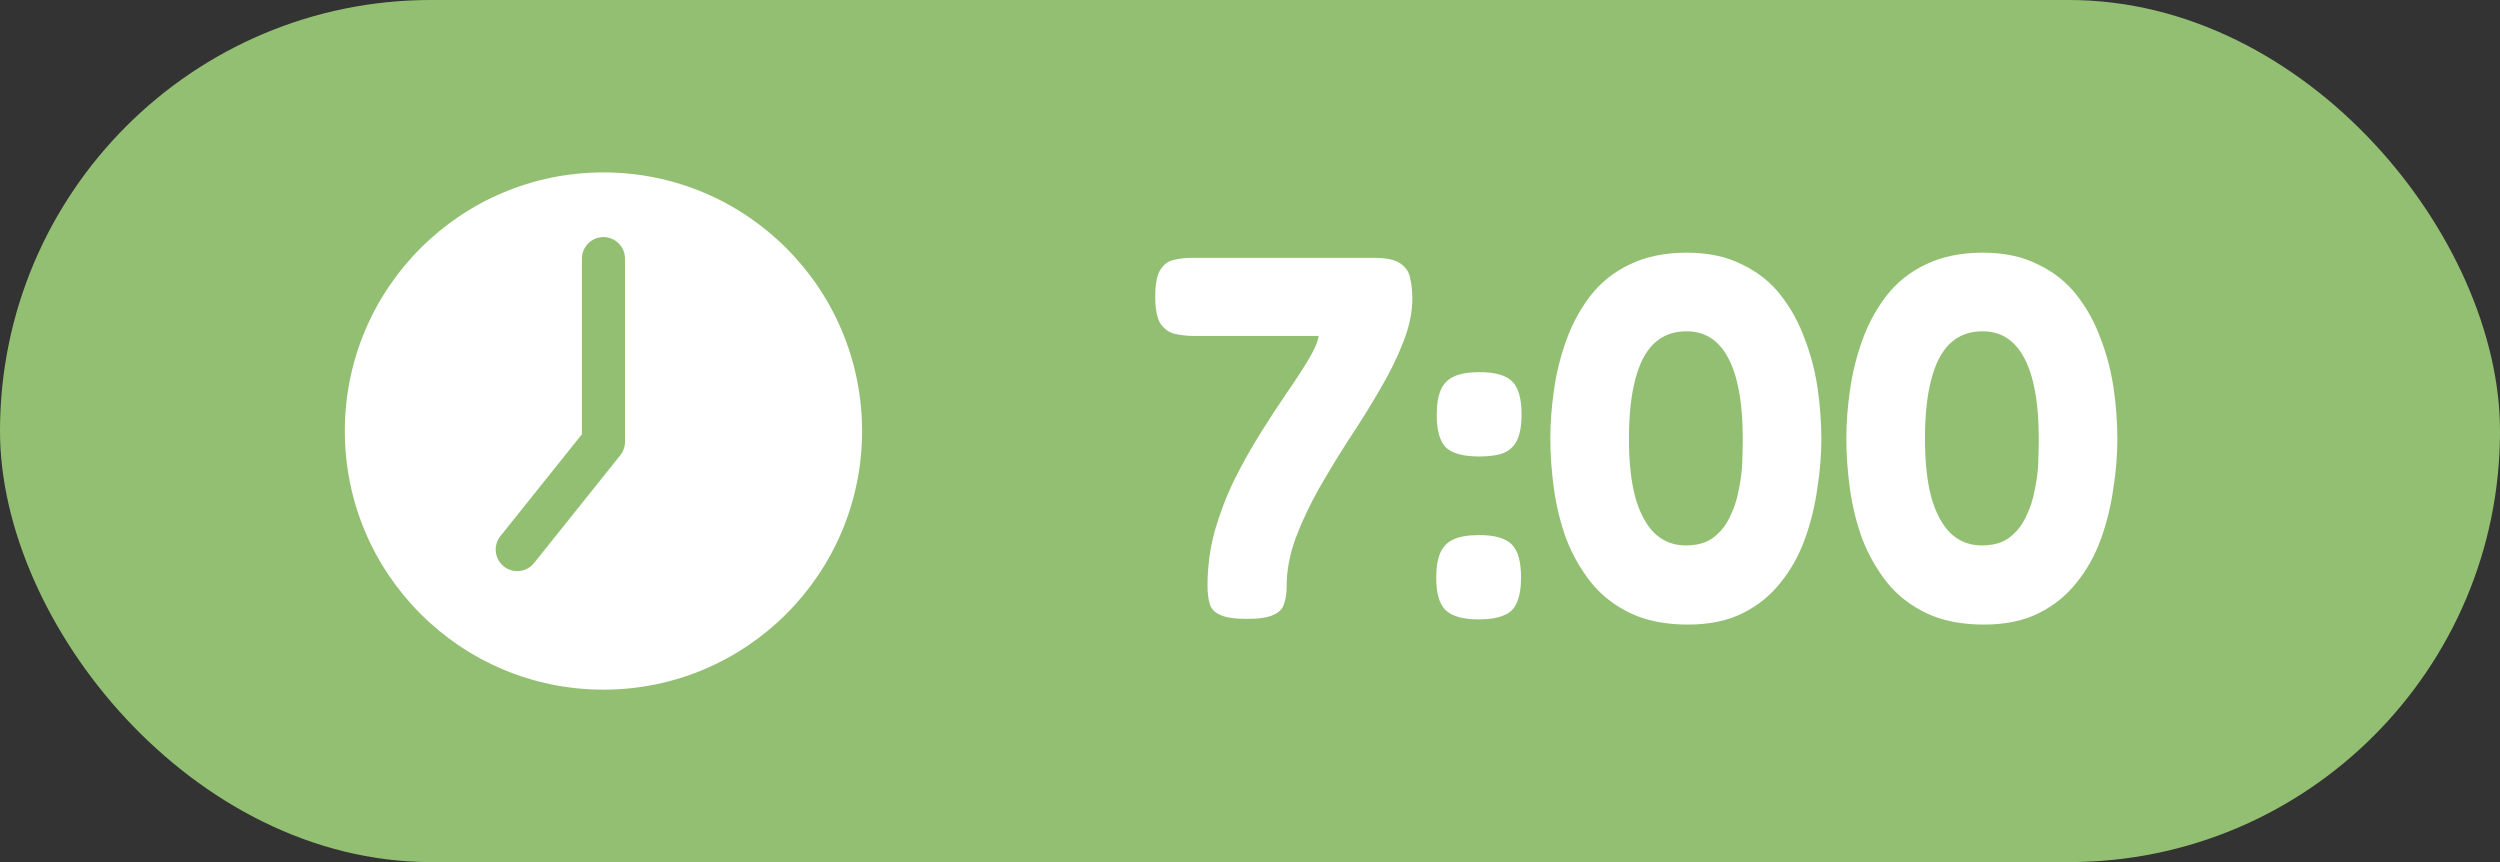
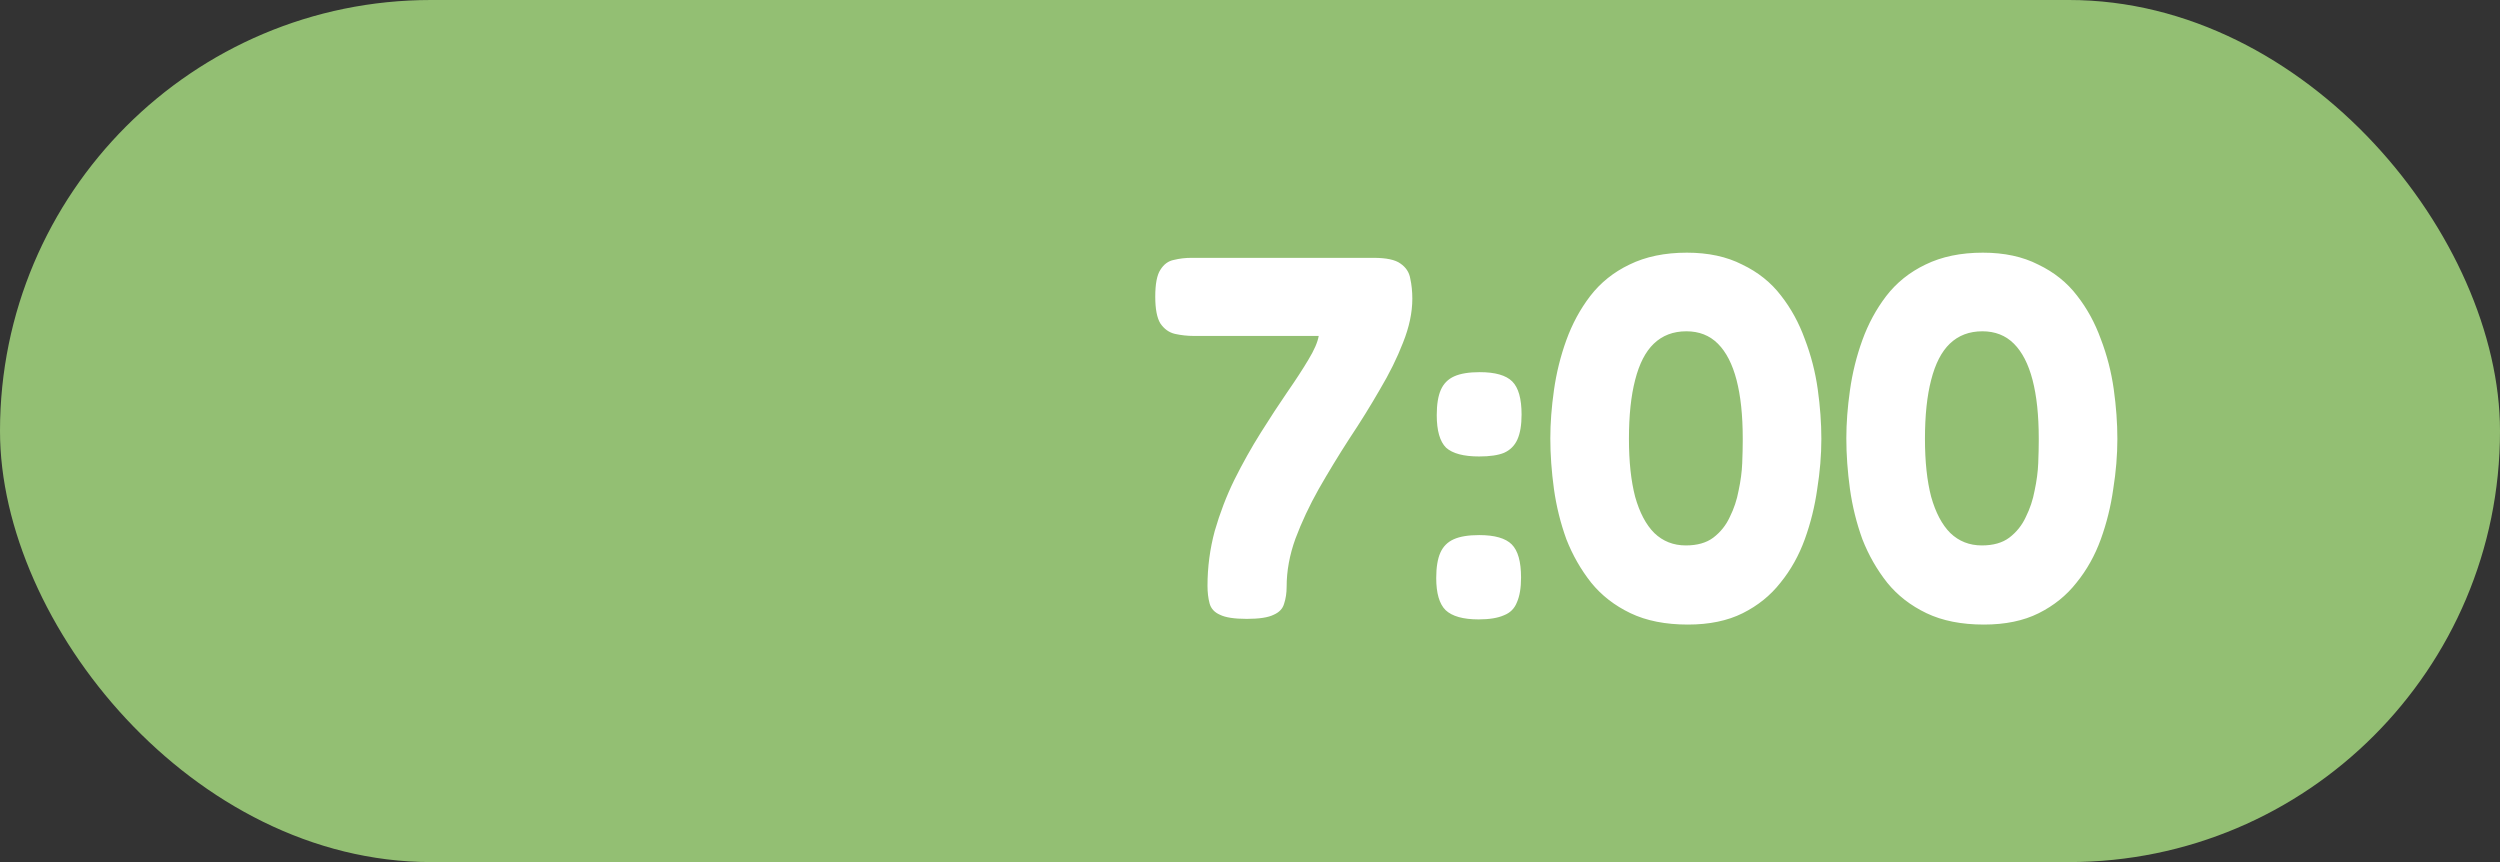
<svg xmlns="http://www.w3.org/2000/svg" width="116" height="40" viewBox="0 0 116 40" fill="none">
  <rect x="0" y="0" width="116" height="40" fill="#333333" stroke="none" />
  <rect width="116" height="40" rx="20" fill="#93BF73" />
-   <circle cx="28" cy="20" r="12" fill="white" />
-   <path d="M28 12V20.5L24 25.5" stroke="#93BF73" stroke-width="2" stroke-linecap="round" stroke-linejoin="round" />
  <path d="M57.852 28.716C57.276 28.716 56.86 28.652 56.604 28.524C56.348 28.412 56.188 28.236 56.124 27.996C56.06 27.756 56.028 27.484 56.028 27.18C56.028 26.316 56.14 25.468 56.364 24.636C56.604 23.804 56.908 23.012 57.276 22.26C57.66 21.492 58.068 20.764 58.5 20.076C58.932 19.388 59.34 18.764 59.724 18.204C60.124 17.628 60.452 17.124 60.708 16.692C60.98 16.244 61.14 15.876 61.188 15.588H55.404C55.1 15.588 54.804 15.556 54.516 15.492C54.244 15.428 54.02 15.268 53.844 15.012C53.684 14.756 53.604 14.34 53.604 13.764C53.604 13.172 53.684 12.756 53.844 12.516C54.004 12.26 54.212 12.108 54.468 12.06C54.724 11.996 54.996 11.964 55.284 11.964H63.732C64.324 11.964 64.74 12.052 64.98 12.228C65.236 12.404 65.388 12.636 65.436 12.924C65.5 13.212 65.532 13.524 65.532 13.86C65.532 14.5 65.388 15.18 65.1 15.9C64.828 16.604 64.468 17.332 64.02 18.084C63.588 18.836 63.116 19.596 62.604 20.364C62.108 21.132 61.636 21.908 61.188 22.692C60.756 23.46 60.396 24.228 60.108 24.996C59.836 25.748 59.7 26.492 59.7 27.228C59.7 27.516 59.66 27.78 59.58 28.02C59.516 28.244 59.356 28.412 59.1 28.524C58.844 28.652 58.428 28.716 57.852 28.716ZM68.633 21.18C67.913 21.18 67.401 21.044 67.097 20.772C66.809 20.484 66.665 19.98 66.665 19.26C66.665 18.764 66.729 18.372 66.857 18.084C66.985 17.796 67.193 17.588 67.481 17.46C67.769 17.332 68.161 17.268 68.657 17.268C69.377 17.268 69.881 17.412 70.169 17.7C70.457 17.988 70.601 18.5 70.601 19.236C70.601 19.716 70.537 20.1 70.409 20.388C70.281 20.676 70.073 20.884 69.785 21.012C69.513 21.124 69.129 21.18 68.633 21.18ZM68.609 28.74C67.889 28.74 67.377 28.596 67.073 28.308C66.785 28.02 66.641 27.524 66.641 26.82C66.641 26.324 66.705 25.932 66.833 25.644C66.961 25.356 67.169 25.148 67.457 25.02C67.745 24.892 68.137 24.828 68.633 24.828C69.353 24.828 69.857 24.972 70.145 25.26C70.433 25.548 70.577 26.06 70.577 26.796C70.577 27.276 70.513 27.66 70.385 27.948C70.273 28.236 70.073 28.436 69.785 28.548C69.497 28.676 69.105 28.74 68.609 28.74ZM78.319 28.98C77.279 28.98 76.391 28.804 75.655 28.452C74.919 28.1 74.311 27.628 73.831 27.036C73.351 26.428 72.967 25.756 72.679 25.02C72.407 24.268 72.215 23.492 72.103 22.692C71.991 21.876 71.935 21.092 71.935 20.34C71.935 19.636 71.991 18.892 72.103 18.108C72.215 17.308 72.407 16.532 72.679 15.78C72.951 15.028 73.319 14.348 73.783 13.74C74.263 13.116 74.871 12.628 75.607 12.276C76.359 11.908 77.247 11.724 78.271 11.724C79.263 11.724 80.119 11.908 80.839 12.276C81.575 12.628 82.175 13.108 82.639 13.716C83.103 14.308 83.471 14.98 83.743 15.732C84.031 16.484 84.231 17.26 84.343 18.06C84.455 18.86 84.511 19.628 84.511 20.364C84.511 21.116 84.447 21.892 84.319 22.692C84.207 23.492 84.015 24.268 83.743 25.02C83.471 25.772 83.095 26.444 82.615 27.036C82.151 27.628 81.567 28.1 80.863 28.452C80.159 28.804 79.311 28.98 78.319 28.98ZM78.223 25.308C78.751 25.308 79.175 25.188 79.495 24.948C79.831 24.692 80.087 24.372 80.263 23.988C80.455 23.604 80.591 23.196 80.671 22.764C80.767 22.316 80.823 21.892 80.839 21.492C80.855 21.076 80.863 20.732 80.863 20.46V20.34C80.863 19.268 80.767 18.364 80.575 17.628C80.383 16.892 80.095 16.332 79.711 15.948C79.327 15.564 78.839 15.372 78.247 15.372C77.639 15.372 77.135 15.564 76.735 15.948C76.351 16.316 76.063 16.876 75.871 17.628C75.679 18.364 75.583 19.276 75.583 20.364C75.583 21.42 75.679 22.316 75.871 23.052C76.079 23.788 76.375 24.348 76.759 24.732C77.159 25.116 77.647 25.308 78.223 25.308ZM92.054 28.98C91.014 28.98 90.126 28.804 89.39 28.452C88.654 28.1 88.046 27.628 87.566 27.036C87.086 26.428 86.702 25.756 86.414 25.02C86.142 24.268 85.95 23.492 85.838 22.692C85.726 21.876 85.67 21.092 85.67 20.34C85.67 19.636 85.726 18.892 85.838 18.108C85.95 17.308 86.142 16.532 86.414 15.78C86.686 15.028 87.054 14.348 87.518 13.74C87.998 13.116 88.606 12.628 89.342 12.276C90.094 11.908 90.982 11.724 92.006 11.724C92.998 11.724 93.854 11.908 94.574 12.276C95.31 12.628 95.91 13.108 96.374 13.716C96.838 14.308 97.206 14.98 97.478 15.732C97.766 16.484 97.966 17.26 98.078 18.06C98.19 18.86 98.246 19.628 98.246 20.364C98.246 21.116 98.182 21.892 98.054 22.692C97.942 23.492 97.75 24.268 97.478 25.02C97.206 25.772 96.83 26.444 96.35 27.036C95.886 27.628 95.302 28.1 94.598 28.452C93.894 28.804 93.046 28.98 92.054 28.98ZM91.958 25.308C92.486 25.308 92.91 25.188 93.23 24.948C93.566 24.692 93.822 24.372 93.998 23.988C94.19 23.604 94.326 23.196 94.406 22.764C94.502 22.316 94.558 21.892 94.574 21.492C94.59 21.076 94.598 20.732 94.598 20.46V20.34C94.598 19.268 94.502 18.364 94.31 17.628C94.118 16.892 93.83 16.332 93.446 15.948C93.062 15.564 92.574 15.372 91.982 15.372C91.374 15.372 90.87 15.564 90.47 15.948C90.086 16.316 89.798 16.876 89.606 17.628C89.414 18.364 89.318 19.276 89.318 20.364C89.318 21.42 89.414 22.316 89.606 23.052C89.814 23.788 90.11 24.348 90.494 24.732C90.894 25.116 91.382 25.308 91.958 25.308Z" fill="white" />
</svg>